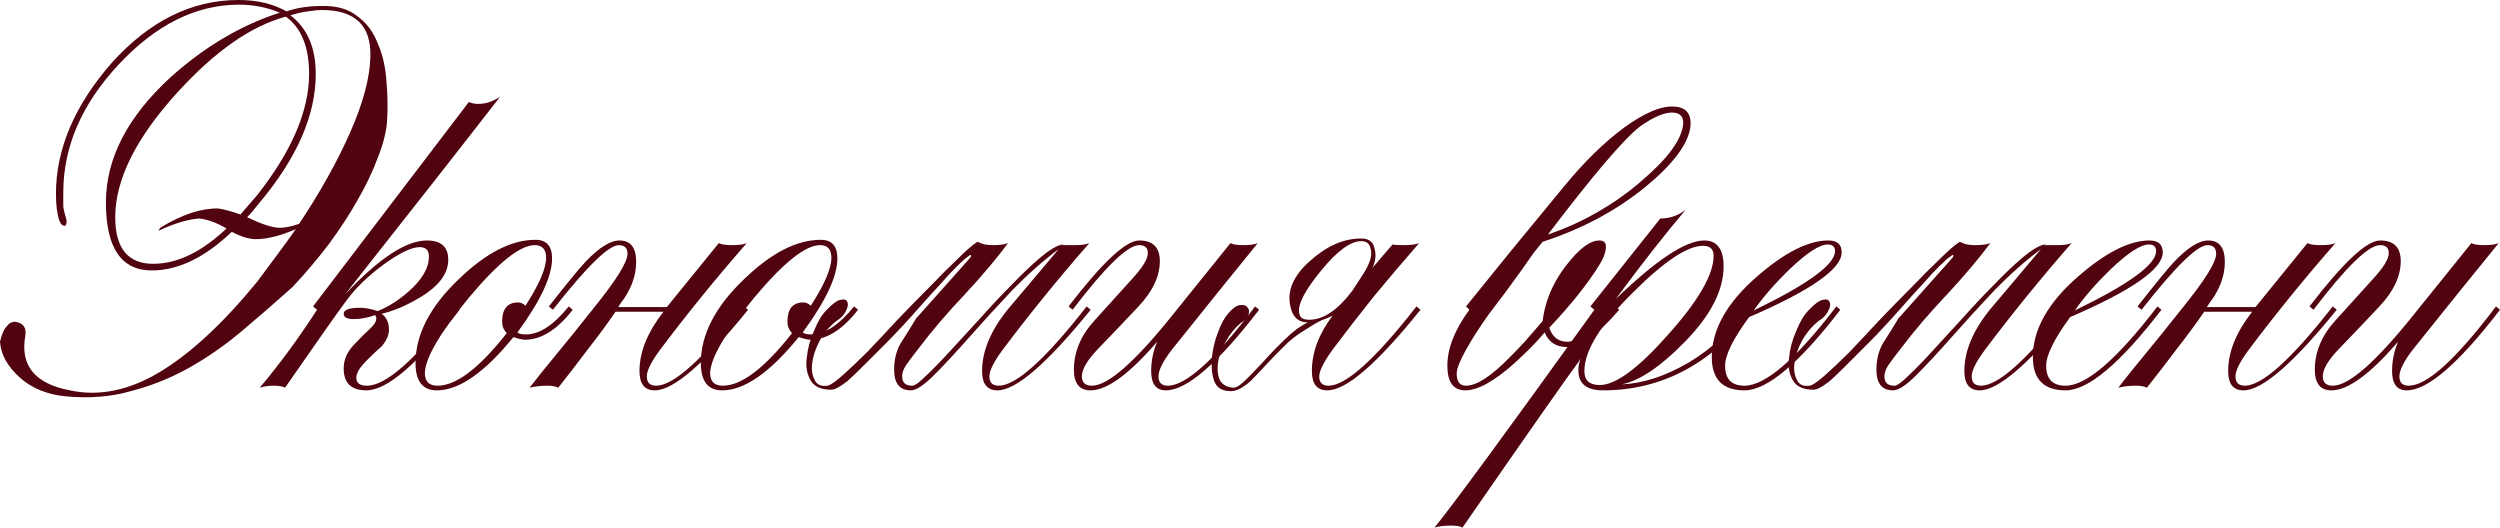
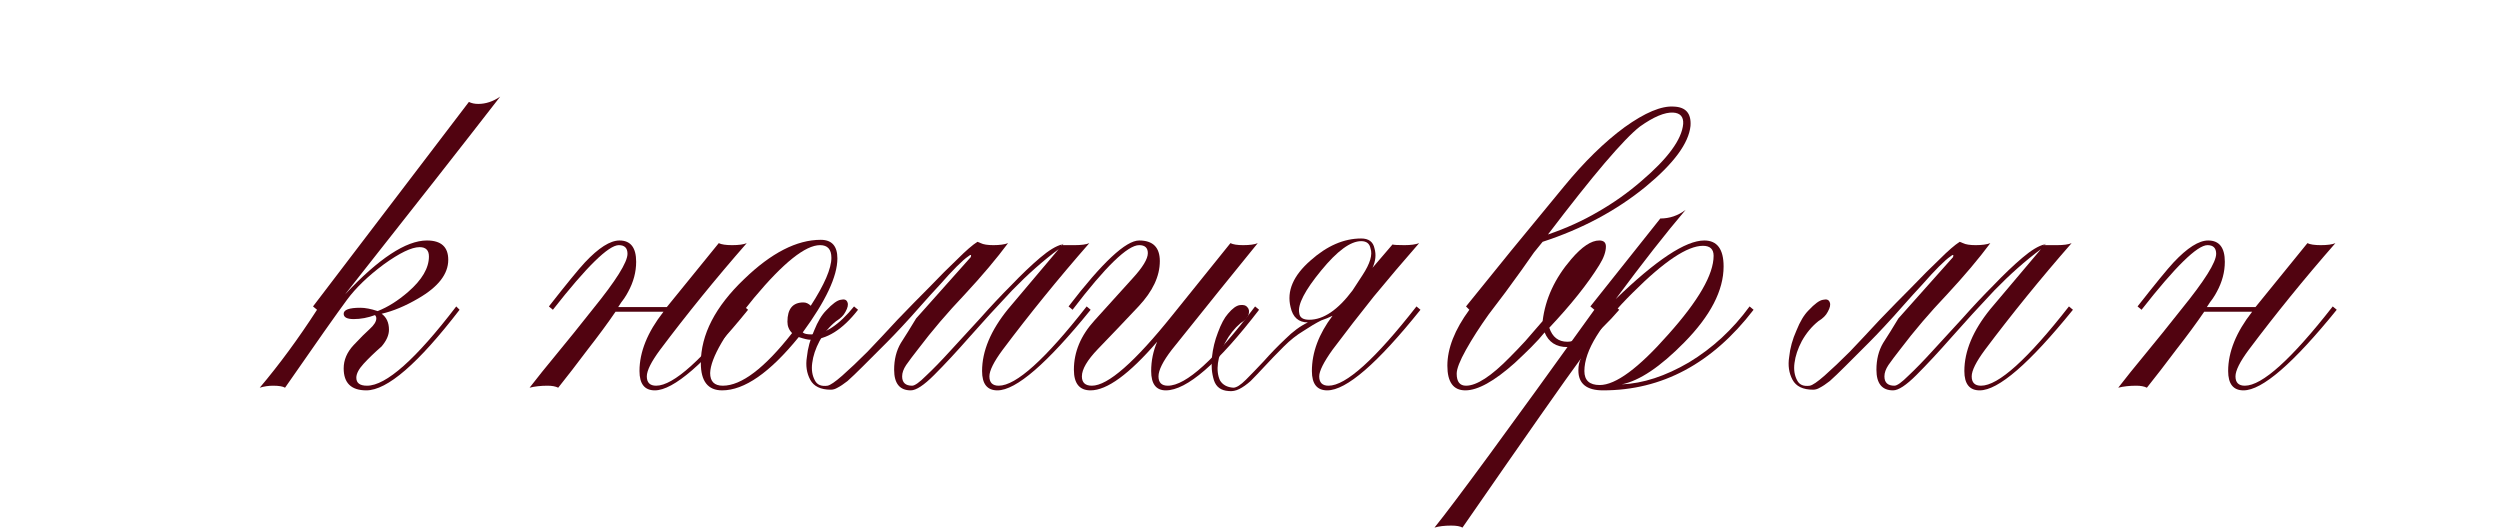
<svg xmlns="http://www.w3.org/2000/svg" viewBox="0 0 262.703 55.44" fill="none">
-   <path d="M30.73 30.17C28.957 31.757 27.183 33.297 25.41 34.79C23.637 36.283 21.793 37.567 19.88 38.64C17.967 39.713 15.937 40.53 13.79 41.09C11.69 41.697 9.403 41.883 6.93 41.65C4.97 41.463 3.36 40.81 2.1 39.69C0.793 38.523 0.093 37.263 0 35.91C0.187 35.117 0.42 34.58 0.7 34.3C0.933 33.973 1.237 33.81 1.61 33.81C2.45 33.95 2.8 34.44 2.66 35.28C2.1 38.407 3.663 40.32 7.35 41.02C10.383 41.673 13.51 41.043 16.73 39.13C19.997 37.17 23.427 33.997 27.02 29.61C27.72 28.677 28.397 27.767 29.05 26.88C29.75 25.947 30.427 25.013 31.08 24.08C29.587 24.733 28.257 25.083 27.09 25.13C26.343 25.177 25.433 24.92 24.36 24.36C21.513 27.067 18.713 28.42 15.96 28.42C12.74 28.42 11.13 26.04 11.13 21.28C11.13 16.66 13.393 12.273 17.92 8.12C21.513 4.9 25.34 2.637 29.4 1.33C28.047 0.77 26.623 0.49 25.13 0.49C20.603 0.49 16.38 2.59 12.46 6.79C8.587 10.943 6.65 15.423 6.65 20.23C6.65 20.977 6.65 21.49 6.65 21.77C6.697 22.05 6.813 22.517 7 23.17C7 23.543 6.93 23.73 6.79 23.73C6.557 23.73 6.37 23.543 6.23 23.17C5.997 22.47 5.88 21.537 5.88 20.37C5.88 15.657 7.84 11.06 11.76 6.58C15.727 2.193 20.16 0 25.06 0C27.02 0 28.7 0.397 30.1 1.19C31.22 0.817 32.433 0.63 33.74 0.63C35.327 0.583 36.587 0.933 37.52 1.68C38.5 2.38 39.223 3.337 39.69 4.55C40.203 5.717 40.507 7.023 40.6 8.47C40.74 9.917 40.763 11.363 40.67 12.81C40.577 13.93 40.25 15.19 39.69 16.59C39.177 17.99 38.477 19.46 37.59 21C36.75 22.493 35.747 24.033 34.58 25.62C33.413 27.16 32.13 28.677 30.73 30.17ZM16.94 23.87C19.18 22.517 21.187 21.863 22.96 21.91C23.567 22.003 24.337 22.213 25.27 22.54C25.55 22.213 25.83 21.887 26.11 21.56C26.39 21.233 26.693 20.883 27.02 20.51C30.66 15.89 32.48 11.643 32.48 7.77C32.48 4.923 31.663 2.917 30.03 1.75C26.39 2.73 22.61 5.367 18.69 9.66C14.303 14.467 12.11 18.853 12.11 22.82C12.11 26.087 13.44 27.72 16.1 27.72C18.62 27.72 21.187 26.483 23.8 24.01C22.773 23.403 21.817 23.053 20.93 22.96C19.717 23.053 18.317 23.473 16.73 24.22C16.59 24.173 16.59 24.15 16.73 24.15C16.73 24.057 16.8 23.963 16.94 23.87ZM38.92 5.95C39.013 2.683 37.31 1.05 33.81 1.05C33.437 1.05 32.97 1.097 32.41 1.19C31.897 1.237 31.267 1.377 30.52 1.61C32.293 2.963 33.18 5.017 33.18 7.77C33.18 12.11 31.197 16.637 27.23 21.35C26.997 21.63 26.787 21.887 26.6 22.12C26.413 22.353 26.203 22.587 25.97 22.82C26.017 22.867 26.063 22.89 26.11 22.89C27.463 23.543 28.537 23.893 29.33 23.94C29.937 23.94 30.637 23.8 31.43 23.52C33.67 20.16 35.467 16.94 36.82 13.86C38.173 10.78 38.873 8.143 38.92 5.95Z" fill="#510310" />
  <path d="M52.563 10.15C48.877 14.91 43.44 21.84 36.254 30.94C39.8 27.16 42.67 25.27 44.863 25.27C46.357 25.27 47.103 25.947 47.103 27.3C47.103 28.793 46.054 30.147 43.953 31.36C42.6 32.153 41.317 32.69 40.103 32.97C40.617 33.343 40.873 33.903 40.873 34.65C40.873 35.21 40.617 35.793 40.103 36.4C39.357 37.053 38.727 37.66 38.213 38.22C37.7 38.78 37.443 39.27 37.443 39.69C37.443 40.25 37.817 40.53 38.563 40.53C40.57 40.53 43.697 37.753 47.943 32.2L48.293 32.55C43.953 38.197 40.687 41.02 38.493 41.02C36.907 41.02 36.114 40.25 36.114 38.71C36.114 37.823 36.463 37.007 37.163 36.26C37.863 35.513 38.423 34.953 38.843 34.58C39.31 34.16 39.543 33.787 39.543 33.46C39.543 33.32 39.497 33.203 39.403 33.11C38.657 33.39 37.91 33.53 37.163 33.53C36.463 33.53 36.114 33.343 36.114 32.97C36.114 32.55 36.697 32.34 37.863 32.34C38.377 32.34 38.984 32.457 39.683 32.69C40.757 32.27 41.83 31.593 42.903 30.66C44.35 29.4 45.073 28.163 45.073 26.95C45.073 26.297 44.747 25.97 44.093 25.97C43.254 25.97 41.994 26.577 40.314 27.79C38.68 29.003 37.397 30.24 36.463 31.5C35.39 32.947 33.22 36.027 29.953 40.74C29.72 40.6 29.3 40.53 28.693 40.53C28.227 40.53 27.76 40.6 27.293 40.74C29.347 38.313 31.353 35.583 33.314 32.55L32.893 32.2L49.273 10.71C49.553 10.85 49.88 10.92 50.254 10.92C51.047 10.92 51.817 10.663 52.563 10.15Z" fill="#510310" />
-   <path d="M60.184 32.55C58.551 34.65 56.871 35.7 55.144 35.7C54.911 35.7 54.514 35.607 53.954 35.42C50.921 39.153 48.237 41.02 45.904 41.02C44.411 41.02 43.664 40.063 43.664 38.15C43.664 35.163 45.181 32.223 48.214 29.33C51.061 26.577 53.744 25.2 56.264 25.2C57.431 25.2 58.014 25.853 58.014 27.16C58.014 29.027 56.801 31.617 54.374 34.93C54.514 35.07 54.817 35.14 55.284 35.14C56.684 35.14 58.177 34.16 59.764 32.2L60.184 32.55ZM57.384 27.09C57.384 26.203 56.988 25.76 56.194 25.76C54.654 25.76 52.344 27.603 49.264 31.29C46.231 34.977 44.691 37.613 44.644 39.2C44.644 40.087 45.087 40.53 45.974 40.53C47.934 40.53 50.361 38.687 53.254 35C52.928 34.673 52.764 34.277 52.764 33.81C52.764 32.457 53.324 31.78 54.444 31.78C54.724 31.78 54.981 31.897 55.214 32.13C56.661 29.89 57.384 28.21 57.384 27.09Z" fill="#510310" />
  <path d="M78.608 32.55C74.035 38.197 70.768 41.02 68.808 41.02C67.734 41.02 67.198 40.343 67.198 38.99C67.198 36.983 68.038 34.907 69.718 32.76H64.678C63.884 33.927 62.905 35.257 61.738 36.75C60.618 38.243 59.591 39.573 58.658 40.74C58.378 40.6 58.004 40.53 57.538 40.53C56.838 40.53 56.208 40.6 55.648 40.74C56.441 39.713 57.398 38.523 58.518 37.17C59.638 35.817 60.898 34.253 62.298 32.48C64.724 29.493 65.938 27.557 65.938 26.67C65.938 26.063 65.635 25.76 65.028 25.76C63.955 25.76 61.645 28.023 58.098 32.55L57.678 32.2C59.544 29.82 60.804 28.28 61.458 27.58C62.905 26.04 64.118 25.27 65.098 25.27C66.264 25.27 66.848 26.017 66.848 27.51C66.848 28.583 66.568 29.633 66.008 30.66C65.914 30.847 65.775 31.08 65.588 31.36C65.401 31.593 65.191 31.897 64.958 32.27H70.068L75.528 25.55C75.808 25.69 76.274 25.76 76.928 25.76C77.628 25.76 78.141 25.69 78.468 25.55C75.201 29.283 72.168 33.017 69.368 36.75C68.435 38.01 67.968 38.943 67.968 39.55C67.968 40.203 68.295 40.53 68.948 40.53C70.768 40.53 73.848 37.753 78.188 32.2L78.608 32.55Z" fill="#510310" />
  <path d="M90.164 32.55C88.53 34.65 86.851 35.7 85.124 35.7C84.891 35.7 84.494 35.607 83.934 35.42C80.901 39.153 78.217 41.02 75.884 41.02C74.39 41.02 73.644 40.063 73.644 38.15C73.644 35.163 75.161 32.223 78.194 29.33C81.041 26.577 83.724 25.2 86.244 25.2C87.41 25.2 87.994 25.853 87.994 27.16C87.994 29.027 86.781 31.617 84.354 34.93C84.494 35.07 84.797 35.14 85.264 35.14C86.664 35.14 88.157 34.16 89.744 32.2L90.164 32.55ZM87.364 27.09C87.364 26.203 86.967 25.76 86.174 25.76C84.634 25.76 82.324 27.603 79.244 31.29C76.21 34.977 74.67 37.613 74.624 39.2C74.624 40.087 75.067 40.53 75.954 40.53C77.914 40.53 80.34 38.687 83.234 35C82.907 34.673 82.744 34.277 82.744 33.81C82.744 32.457 83.304 31.78 84.424 31.78C84.704 31.78 84.961 31.897 85.194 32.13C86.641 29.89 87.364 28.21 87.364 27.09Z" fill="#510310" />
  <path d="M103.058 25.55C103.338 25.69 103.781 25.76 104.388 25.76C105.041 25.76 105.554 25.69 105.928 25.55C104.714 27.183 103.198 28.98 101.377 30.94C99.557 32.853 97.924 34.767 96.478 36.68C95.964 37.333 95.544 37.893 95.218 38.36C94.938 38.78 94.798 39.177 94.798 39.55C94.798 40.203 95.148 40.53 95.847 40.53C96.128 40.53 96.618 40.18 97.317 39.48C98.064 38.78 98.904 37.917 99.837 36.89C100.818 35.817 101.868 34.673 102.988 33.46C104.107 32.2 105.204 31.033 106.278 29.96C107.351 28.84 108.354 27.883 109.287 27.09C110.221 26.297 110.991 25.83 111.598 25.69C111.598 25.643 111.574 25.69 111.528 25.83L111.598 25.76V25.69C111.644 25.69 111.668 25.69 111.668 25.69C111.668 25.643 111.691 25.62 111.738 25.62C111.738 25.667 111.714 25.69 111.668 25.69C111.668 25.69 111.668 25.713 111.668 25.76C111.901 25.76 112.321 25.76 112.928 25.76C113.627 25.76 114.141 25.69 114.468 25.55C111.201 29.283 108.167 33.017 105.367 36.75C104.434 38.01 103.967 38.943 103.967 39.55C103.967 40.203 104.294 40.53 104.948 40.53C106.767 40.53 109.847 37.753 114.187 32.2L114.608 32.55C110.034 38.197 106.767 41.02 104.808 41.02C103.734 41.02 103.198 40.343 103.198 38.99C103.198 36.89 104.107 34.72 105.928 32.48L111.247 26.18C109.614 27.393 107.981 28.84 106.348 30.52C104.761 32.2 103.268 33.833 101.868 35.42C100.514 36.96 99.278 38.29 98.157 39.41C97.084 40.483 96.268 41.02 95.707 41.02C94.541 41.02 93.957 40.297 93.957 38.85C93.957 37.777 94.191 36.843 94.658 36.05C95.171 35.257 95.707 34.393 96.268 33.46L102.008 27.02C102.101 26.74 102.008 26.717 101.728 26.95C101.447 27.137 101.051 27.487 100.538 28C100.024 28.513 99.441 29.143 98.788 29.89C98.134 30.59 97.458 31.337 96.757 32.13C96.104 32.877 95.451 33.6 94.798 34.3C94.191 34.953 93.654 35.513 93.188 35.98C92.161 37.007 91.321 37.847 90.668 38.5C90.014 39.153 89.478 39.667 89.058 40.04C88.637 40.367 88.287 40.6 88.008 40.74C87.774 40.88 87.541 40.95 87.307 40.95C86.234 40.95 85.511 40.6 85.138 39.9C84.764 39.2 84.647 38.407 84.788 37.52C84.881 36.587 85.138 35.653 85.557 34.72C85.931 33.787 86.351 33.087 86.818 32.62C87.471 31.92 87.984 31.547 88.357 31.5C88.731 31.407 88.964 31.5 89.058 31.78C89.151 32.013 89.081 32.34 88.847 32.76C88.661 33.133 88.334 33.46 87.868 33.74C87.167 34.3 86.584 35 86.117 35.84C85.697 36.633 85.441 37.403 85.348 38.15C85.254 38.85 85.348 39.457 85.627 39.97C85.861 40.437 86.304 40.623 86.957 40.53C87.237 40.483 87.751 40.133 88.497 39.48C89.291 38.78 90.177 37.94 91.157 36.96C92.138 35.933 93.188 34.813 94.307 33.6C95.474 32.387 96.594 31.243 97.668 30.17C98.741 29.05 99.721 28.07 100.608 27.23C101.494 26.343 102.194 25.737 102.707 25.41L103.058 25.55Z" fill="#510310" />
  <path d="M132.306 32.55C127.966 38.197 124.699 41.02 122.506 41.02C121.479 41.02 120.966 40.343 120.966 38.99C120.966 37.917 121.176 36.89 121.596 35.91C118.656 39.317 116.323 41.02 114.596 41.02C113.429 41.02 112.846 40.297 112.846 38.85C112.846 36.983 113.569 35.257 115.016 33.67L119.006 29.26C120.079 28.093 120.616 27.207 120.616 26.6C120.616 26.04 120.313 25.76 119.706 25.76C118.493 25.76 116.159 28.023 112.706 32.55L112.286 32.2C115.833 27.58 118.306 25.27 119.706 25.27C121.153 25.27 121.876 25.993 121.876 27.44C121.876 29.027 121.129 30.613 119.636 32.2C118.189 33.74 116.766 35.233 115.366 36.68C114.246 37.847 113.686 38.803 113.686 39.55C113.686 40.203 114.036 40.53 114.736 40.53C116.416 40.53 119.239 38.057 123.206 33.11L129.296 25.55C129.576 25.69 130.019 25.76 130.626 25.76C131.326 25.76 131.839 25.69 132.166 25.55C129.693 28.583 126.683 32.317 123.136 36.75C122.203 37.963 121.736 38.897 121.736 39.55C121.736 40.203 122.063 40.53 122.716 40.53C124.629 40.53 127.686 37.753 131.886 32.2L132.306 32.55Z" fill="#510310" />
  <path d="M149.265 32.55C144.738 38.197 141.472 41.02 139.465 41.02C138.392 41.02 137.855 40.343 137.855 38.99C137.855 37.03 138.579 35.093 140.025 33.18C139.652 33.367 139.255 33.53 138.835 33.67C138.275 33.95 137.645 34.323 136.945 34.79C136.245 35.21 135.569 35.747 134.915 36.4C134.122 37.193 133.445 37.893 132.885 38.5C132.325 39.107 131.835 39.62 131.415 40.04C130.995 40.413 130.598 40.693 130.225 40.88C129.852 41.067 129.478 41.137 129.105 41.09C128.312 41.043 127.798 40.67 127.565 39.97C127.332 39.223 127.262 38.407 127.355 37.52C127.449 36.633 127.658 35.77 127.985 34.93C128.312 34.043 128.662 33.39 129.035 32.97C129.502 32.41 129.922 32.107 130.295 32.06C130.668 32.013 130.925 32.083 131.065 32.27C131.252 32.457 131.299 32.713 131.205 33.04C131.112 33.367 130.832 33.67 130.365 33.95C129.712 34.51 129.175 35.187 128.755 35.98C128.335 36.727 128.078 37.45 127.985 38.15C127.892 38.85 127.962 39.457 128.195 39.97C128.475 40.437 128.942 40.693 129.595 40.74C129.922 40.74 130.365 40.46 130.925 39.9C131.485 39.34 132.115 38.687 132.815 37.94C133.515 37.147 134.262 36.377 135.055 35.63C135.849 34.837 136.642 34.253 137.435 33.88C136.455 33.88 135.849 33.343 135.615 32.27C135.195 30.59 135.895 28.957 137.715 27.37C139.442 25.83 141.215 25.06 143.035 25.06C143.829 25.06 144.295 25.41 144.435 26.11C144.622 26.763 144.552 27.44 144.225 28.14L146.325 25.69C146.465 25.737 146.885 25.76 147.585 25.76C148.239 25.76 148.752 25.69 149.125 25.55C147.492 27.417 145.905 29.283 144.365 31.15C142.872 33.017 141.425 34.883 140.025 36.75C139.092 38.057 138.625 38.99 138.625 39.55C138.625 40.203 138.952 40.53 139.605 40.53C141.425 40.53 144.505 37.753 148.845 32.2L149.265 32.55ZM144.015 26.11C143.922 25.597 143.595 25.34 143.035 25.34C141.915 25.34 140.515 26.367 138.835 28.42C137.109 30.52 136.338 32.013 136.525 32.9C136.572 33.367 136.922 33.6 137.575 33.6C139.068 33.6 140.585 32.573 142.125 30.52L143.175 28.91C143.969 27.697 144.249 26.763 144.015 26.11Z" fill="#510310" />
  <path d="M156.431 33.04C155.498 34.347 154.704 35.583 154.051 36.75C153.398 37.917 153.071 38.757 153.071 39.27C153.071 40.11 153.398 40.53 154.051 40.53C155.171 40.53 156.711 39.527 158.671 37.52C159.184 37.007 159.721 36.447 160.281 35.84C160.841 35.187 161.447 34.487 162.101 33.74C162.381 31.407 163.384 29.237 165.111 27.23C166.231 25.923 167.211 25.27 168.051 25.27C168.517 25.27 168.751 25.48 168.751 25.9C168.751 26.46 168.517 27.113 168.051 27.86C166.837 29.82 165.088 32.013 162.801 34.44C163.128 35.42 163.758 35.91 164.691 35.91C165.998 35.91 167.678 34.673 169.731 32.2L170.151 32.55C167.911 35.163 166.091 36.47 164.691 36.47C163.524 36.47 162.731 35.957 162.311 34.93C161.938 35.397 161.471 35.91 160.911 36.47C160.398 36.983 159.814 37.543 159.161 38.15C157.014 40.063 155.288 41.02 153.981 41.02C152.721 41.02 152.091 40.157 152.091 38.43C152.091 36.61 152.861 34.65 154.401 32.55L154.051 32.2L158.811 26.32L164.341 19.6C166.488 16.987 168.611 14.91 170.711 13.37C172.857 11.83 174.584 11.107 175.891 11.2C177.151 11.247 177.734 11.923 177.641 13.23C177.454 15.05 175.891 17.173 172.951 19.6C169.871 22.12 166.254 24.057 162.101 25.41C161.914 25.643 161.611 26.017 161.191 26.53C160.818 27.043 160.374 27.673 159.861 28.42C159.348 29.12 158.787 29.89 158.181 30.73C157.574 31.523 156.991 32.293 156.431 33.04ZM162.661 24.64C164.574 23.987 166.324 23.193 167.911 22.26C169.544 21.327 171.061 20.253 172.461 19.04C175.261 16.66 176.731 14.653 176.871 13.02C176.917 12.273 176.567 11.877 175.821 11.83C174.934 11.783 173.767 12.273 172.321 13.3C171.481 13.953 170.244 15.237 168.611 17.15C167.024 19.017 165.041 21.513 162.661 24.64Z" fill="#510310" />
-   <path d="M184.268 32.55C179.928 38.197 174.655 41.02 168.448 41.02C166.722 41.02 165.858 40.32 165.858 38.92C165.858 38.407 165.952 37.987 166.138 37.66C164.552 39.807 160.398 45.733 153.678 55.44C153.445 55.3 153.048 55.23 152.489 55.23C151.788 55.23 151.205 55.3 150.738 55.44C152.885 52.78 158.485 45.15 167.538 32.55L167.118 32.2L174.468 22.96C175.448 22.96 176.335 22.657 177.128 22.05C175.029 24.523 172.578 27.65 169.778 31.43C174.025 27.323 177.128 25.27 179.089 25.27C180.442 25.27 181.118 26.18 181.118 28C181.118 30.52 179.742 33.18 176.988 35.98C174.468 38.547 172.275 40.017 170.408 40.39C172.648 40.297 175.005 39.527 177.478 38.08C179.952 36.587 182.075 34.627 183.848 32.2L184.268 32.55ZM180.068 26.88C180.068 26.18 179.695 25.83 178.948 25.83C177.315 25.83 174.865 27.463 171.598 30.73C168.192 34.09 166.489 36.843 166.489 38.99C166.489 39.97 167.025 40.46 168.099 40.46C169.778 40.46 172.182 38.687 175.308 35.14C178.482 31.593 180.068 28.84 180.068 26.88Z" fill="#510310" />
-   <path d="M193.526 26.53C193.526 28.257 190.283 30.52 183.796 33.32C182.117 35.607 181.276 37.31 181.276 38.43C181.276 39.83 181.953 40.53 183.307 40.53C185.5 40.53 188.72 37.753 192.967 32.2L193.386 32.55C189.047 38.197 185.686 41.02 183.307 41.02C181.02 41.02 179.876 39.853 179.876 37.52C179.876 34.627 181.463 31.803 184.637 29.05C187.53 26.53 190.027 25.27 192.126 25.27C193.06 25.27 193.526 25.69 193.526 26.53ZM192.827 26.39C192.827 25.923 192.57 25.69 192.056 25.69C191.216 25.69 189.886 26.553 188.066 28.28C186.526 29.773 185.266 31.22 184.286 32.62C189.98 29.867 192.827 27.79 192.827 26.39Z" fill="#510310" />
+   <path d="M184.268 32.55C179.928 38.197 174.655 41.02 168.448 41.02C166.722 41.02 165.858 40.32 165.858 38.92C165.858 38.407 165.952 37.987 166.138 37.66C164.552 39.807 160.398 45.733 153.678 55.44C153.445 55.3 153.048 55.23 152.489 55.23C151.788 55.23 151.205 55.3 150.738 55.44C152.885 52.78 158.485 45.15 167.538 32.55L167.118 32.2L174.468 22.96C175.448 22.96 176.335 22.657 177.128 22.05C175.029 24.523 172.578 27.65 169.778 31.43C174.025 27.323 177.128 25.27 179.089 25.27C180.442 25.27 181.118 26.18 181.118 28C181.118 30.52 179.742 33.18 176.988 35.98C174.468 38.547 172.275 40.017 170.408 40.39C172.648 40.297 175.005 39.527 177.478 38.08C179.952 36.587 182.075 34.627 183.848 32.2L184.268 32.55ZM180.068 26.88C180.068 26.18 179.695 25.83 178.948 25.83C177.315 25.83 174.865 27.463 171.598 30.73C168.192 34.09 166.489 36.843 166.489 38.99C166.489 39.97 167.025 40.46 168.099 40.46C169.778 40.46 172.182 38.687 175.308 35.14C178.482 31.593 180.068 28.84 180.068 26.88" fill="#510310" />
  <path d="M206.277 25.55C206.557 25.69 207.001 25.76 207.607 25.76C208.261 25.76 208.774 25.69 209.147 25.55C207.934 27.183 206.417 28.98 204.597 30.94C202.777 32.853 201.144 34.767 199.697 36.68C199.184 37.333 198.764 37.893 198.437 38.36C198.157 38.78 198.017 39.177 198.017 39.55C198.017 40.203 198.367 40.53 199.067 40.53C199.347 40.53 199.837 40.18 200.537 39.48C201.284 38.78 202.124 37.917 203.058 36.89C204.037 35.817 205.087 34.673 206.207 33.46C207.328 32.2 208.424 31.033 209.497 29.96C210.571 28.84 211.574 27.883 212.507 27.09C213.441 26.297 214.211 25.83 214.817 25.69C214.817 25.643 214.794 25.69 214.747 25.83L214.817 25.76V25.69C214.864 25.69 214.887 25.69 214.887 25.69C214.887 25.643 214.911 25.62 214.957 25.62C214.957 25.667 214.934 25.69 214.887 25.69C214.887 25.69 214.887 25.713 214.887 25.76C215.121 25.76 215.541 25.76 216.147 25.76C216.847 25.76 217.361 25.69 217.687 25.55C214.421 29.283 211.388 33.017 208.588 36.75C207.654 38.01 207.188 38.943 207.188 39.55C207.188 40.203 207.514 40.53 208.167 40.53C209.988 40.53 213.067 37.753 217.407 32.2L217.827 32.55C213.254 38.197 209.988 41.02 208.027 41.02C206.954 41.02 206.417 40.343 206.417 38.99C206.417 36.89 207.328 34.72 209.147 32.48L214.467 26.18C212.834 27.393 211.201 28.84 209.567 30.52C207.981 32.2 206.487 33.833 205.087 35.42C203.734 36.96 202.497 38.29 201.377 39.41C200.304 40.483 199.487 41.02 198.928 41.02C197.761 41.02 197.177 40.297 197.177 38.85C197.177 37.777 197.411 36.843 197.877 36.05C198.391 35.257 198.928 34.393 199.487 33.46L205.227 27.02C205.321 26.74 205.227 26.717 204.947 26.95C204.667 27.137 204.271 27.487 203.757 28C203.244 28.513 202.661 29.143 202.007 29.89C201.354 30.59 200.677 31.337 199.977 32.13C199.324 32.877 198.671 33.6 198.017 34.3C197.411 34.953 196.874 35.513 196.407 35.98C195.381 37.007 194.541 37.847 193.887 38.5C193.234 39.153 192.697 39.667 192.277 40.04C191.858 40.367 191.507 40.6 191.227 40.74C190.994 40.88 190.761 40.95 190.528 40.95C189.454 40.95 188.731 40.6 188.357 39.9C187.984 39.2 187.867 38.407 188.007 37.52C188.101 36.587 188.357 35.653 188.777 34.72C189.151 33.787 189.571 33.087 190.037 32.62C190.691 31.92 191.204 31.547 191.577 31.5C191.951 31.407 192.184 31.5 192.277 31.78C192.371 32.013 192.301 32.34 192.067 32.76C191.881 33.133 191.554 33.46 191.087 33.74C190.388 34.3 189.804 35 189.337 35.84C188.918 36.633 188.661 37.403 188.567 38.15C188.474 38.85 188.567 39.457 188.847 39.97C189.081 40.437 189.524 40.623 190.177 40.53C190.458 40.483 190.971 40.133 191.718 39.48C192.511 38.78 193.397 37.94 194.377 36.96C195.357 35.933 196.407 34.813 197.528 33.6C198.694 32.387 199.814 31.243 200.887 30.17C201.961 29.05 202.941 28.07 203.827 27.23C204.714 26.343 205.414 25.737 205.928 25.41L206.277 25.55Z" fill="#510310" />
-   <path d="M227.266 26.53C227.266 28.257 224.023 30.52 217.536 33.32C215.856 35.607 215.016 37.31 215.016 38.43C215.016 39.83 215.693 40.53 217.046 40.53C219.239 40.53 222.459 37.753 226.706 32.2L227.126 32.55C222.786 38.197 219.426 41.02 217.046 41.02C214.759 41.02 213.616 39.853 213.616 37.52C213.616 34.627 215.203 31.803 218.376 29.05C221.269 26.53 223.766 25.27 225.866 25.27C226.799 25.27 227.266 25.69 227.266 26.53ZM226.566 26.39C226.566 25.923 226.309 25.69 225.796 25.69C224.956 25.69 223.626 26.553 221.806 28.28C220.266 29.773 219.006 31.22 218.026 32.62C223.719 29.867 226.566 27.79 226.566 26.39Z" fill="#510310" />
  <path d="M245.547 32.55C240.974 38.197 237.707 41.02 235.747 41.02C234.674 41.02 234.137 40.343 234.137 38.99C234.137 36.983 234.977 34.907 236.657 32.76H231.617C230.824 33.927 229.843 35.257 228.677 36.75C227.557 38.243 226.53 39.573 225.597 40.74C225.317 40.6 224.944 40.53 224.477 40.53C223.777 40.53 223.147 40.6 222.587 40.74C223.38 39.713 224.337 38.523 225.457 37.17C226.577 35.817 227.837 34.253 229.237 32.48C231.664 29.493 232.877 27.557 232.877 26.67C232.877 26.063 232.574 25.76 231.967 25.76C230.894 25.76 228.583 28.023 225.037 32.55L224.617 32.2C226.484 29.82 227.744 28.28 228.397 27.58C229.843 26.04 231.057 25.27 232.037 25.27C233.204 25.27 233.787 26.017 233.787 27.51C233.787 28.583 233.507 29.633 232.947 30.66C232.853 30.847 232.713 31.08 232.527 31.36C232.34 31.593 232.13 31.897 231.897 32.27H237.007L242.467 25.55C242.747 25.69 243.214 25.76 243.867 25.76C244.567 25.76 245.08 25.69 245.407 25.55C242.14 29.283 239.107 33.017 236.307 36.75C235.374 38.01 234.907 38.943 234.907 39.55C234.907 40.203 235.234 40.53 235.887 40.53C237.707 40.53 240.787 37.753 245.127 32.2L245.547 32.55Z" fill="#510310" />
-   <path d="M262.703 32.55C258.364 38.197 255.097 41.02 252.902 41.02C251.875 41.02 251.363 40.343 251.363 38.99C251.363 37.917 251.573 36.89 251.993 35.91C249.053 39.317 246.719 41.02 244.993 41.02C243.826 41.02 243.243 40.297 243.243 38.85C243.243 36.983 243.966 35.257 245.413 33.67L249.403 29.26C250.475 28.093 251.013 27.207 251.013 26.6C251.013 26.04 250.71 25.76 250.103 25.76C248.89 25.76 246.556 28.023 243.103 32.55L242.683 32.2C246.23 27.58 248.703 25.27 250.103 25.27C251.55 25.27 252.272 25.993 252.272 27.44C252.272 29.027 251.525 30.613 250.033 32.2C248.586 33.74 247.163 35.233 245.763 36.68C244.643 37.847 244.083 38.803 244.083 39.55C244.083 40.203 244.433 40.53 245.133 40.53C246.813 40.53 249.636 38.057 253.602 33.11L259.694 25.55C259.974 25.69 260.416 25.76 261.023 25.76C261.723 25.76 262.236 25.69 262.563 25.55C260.089 28.583 257.079 32.317 253.532 36.75C252.6 37.963 252.133 38.897 252.133 39.55C252.133 40.203 252.46 40.53 253.112 40.53C255.027 40.53 258.084 37.753 262.283 32.2L262.703 32.55Z" fill="#510310" />
</svg>